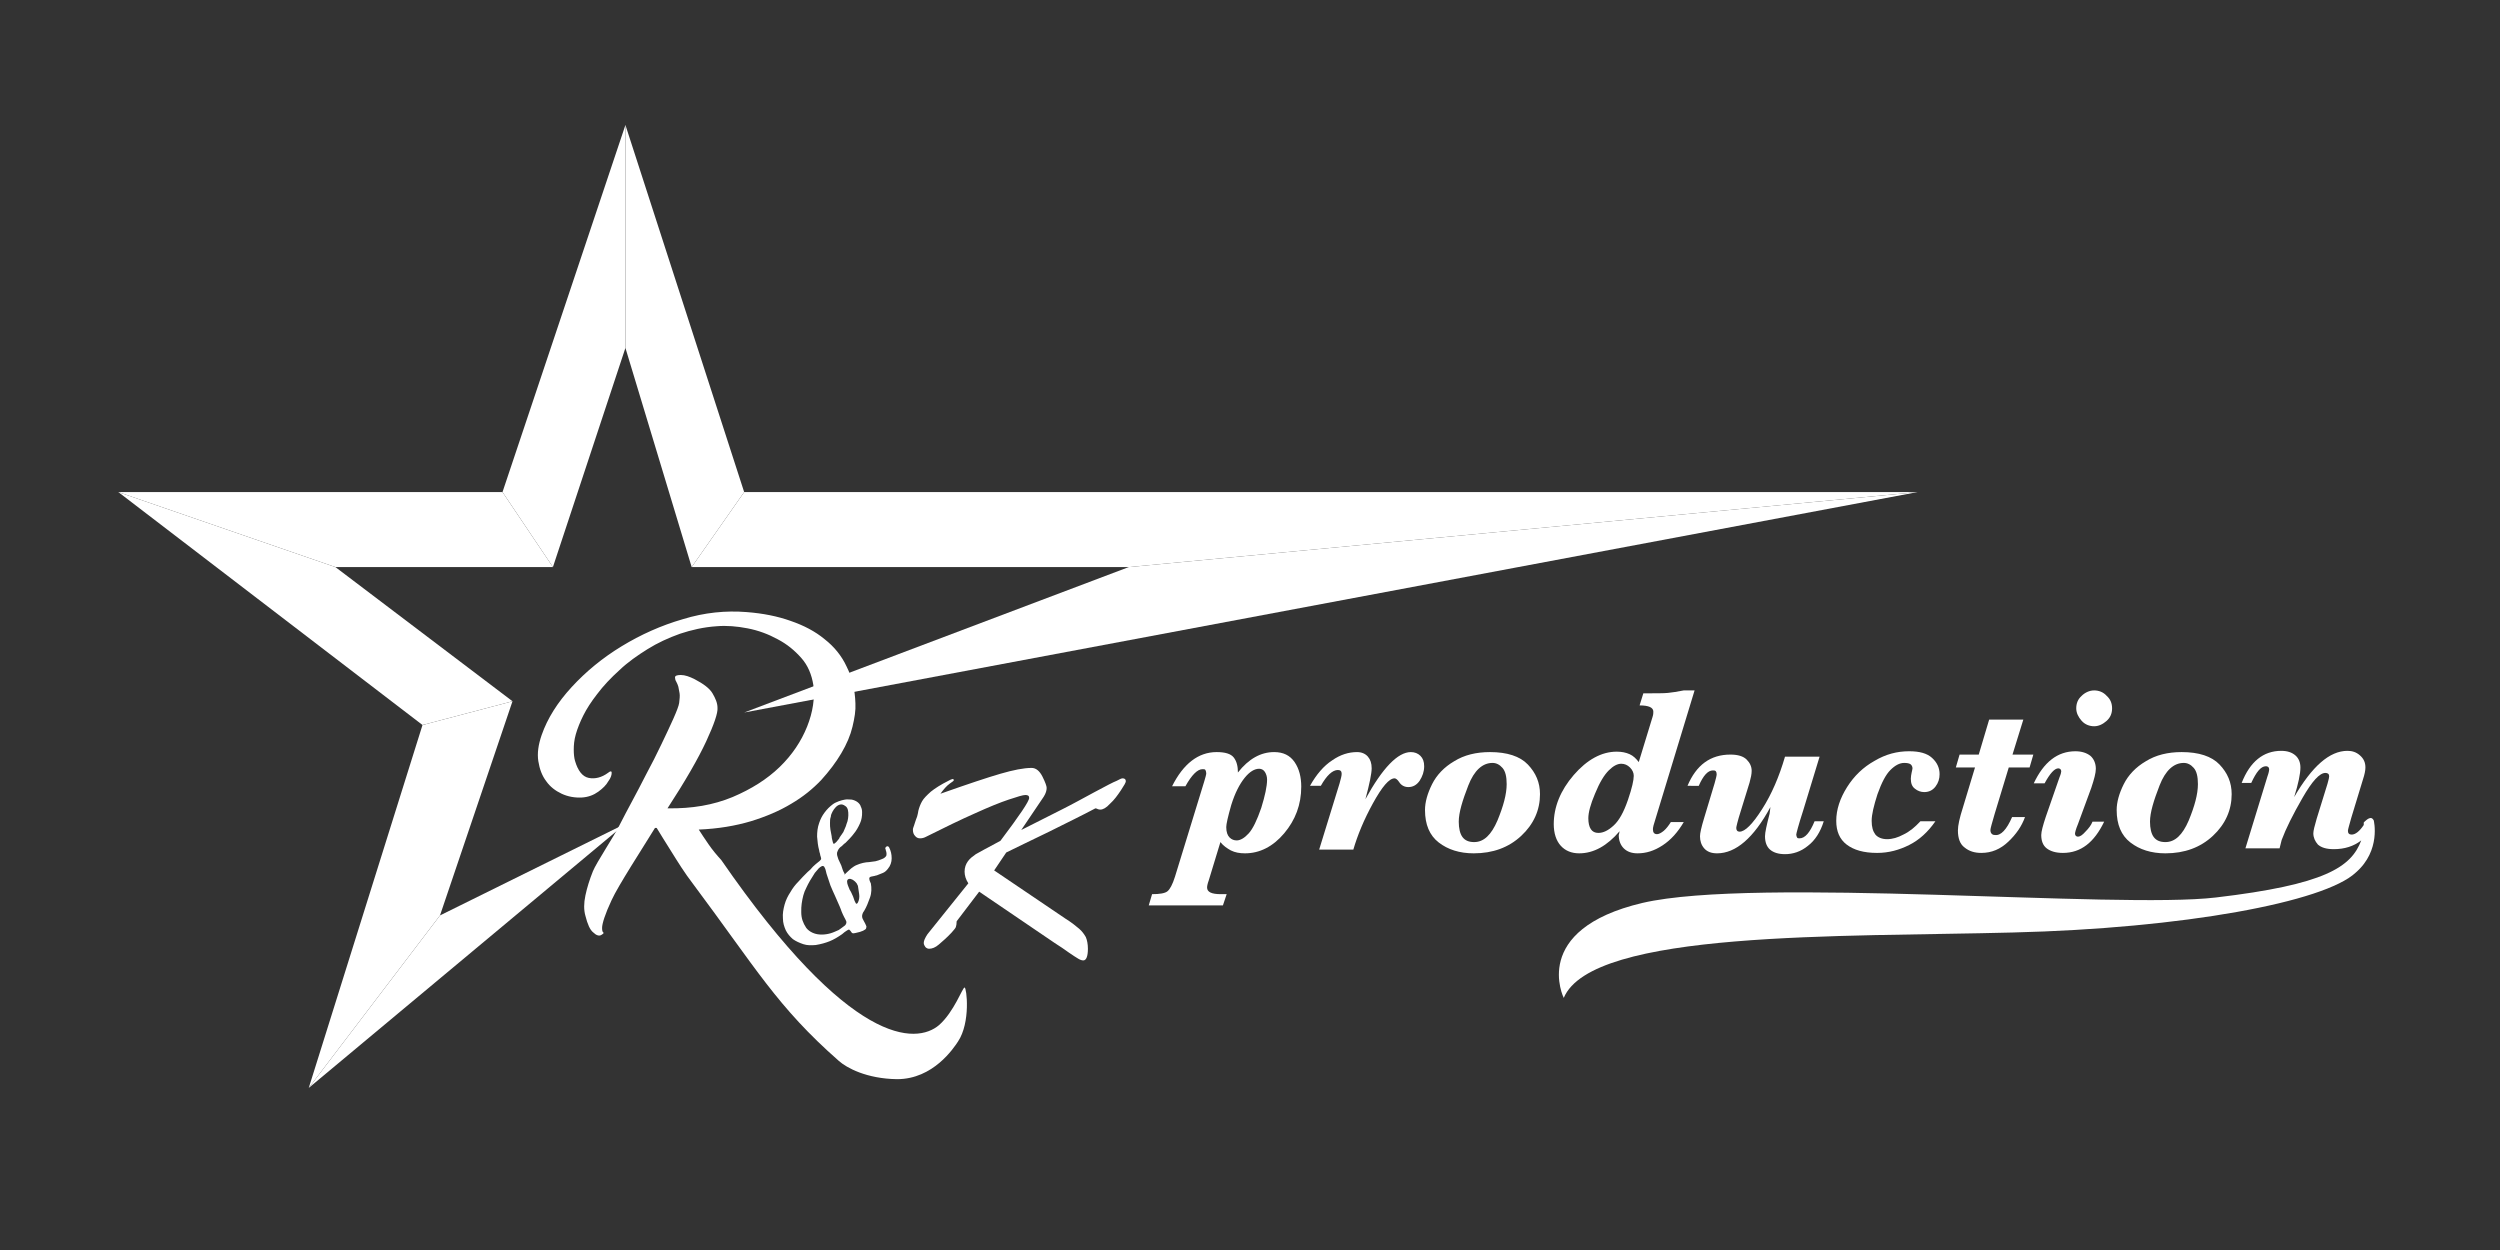
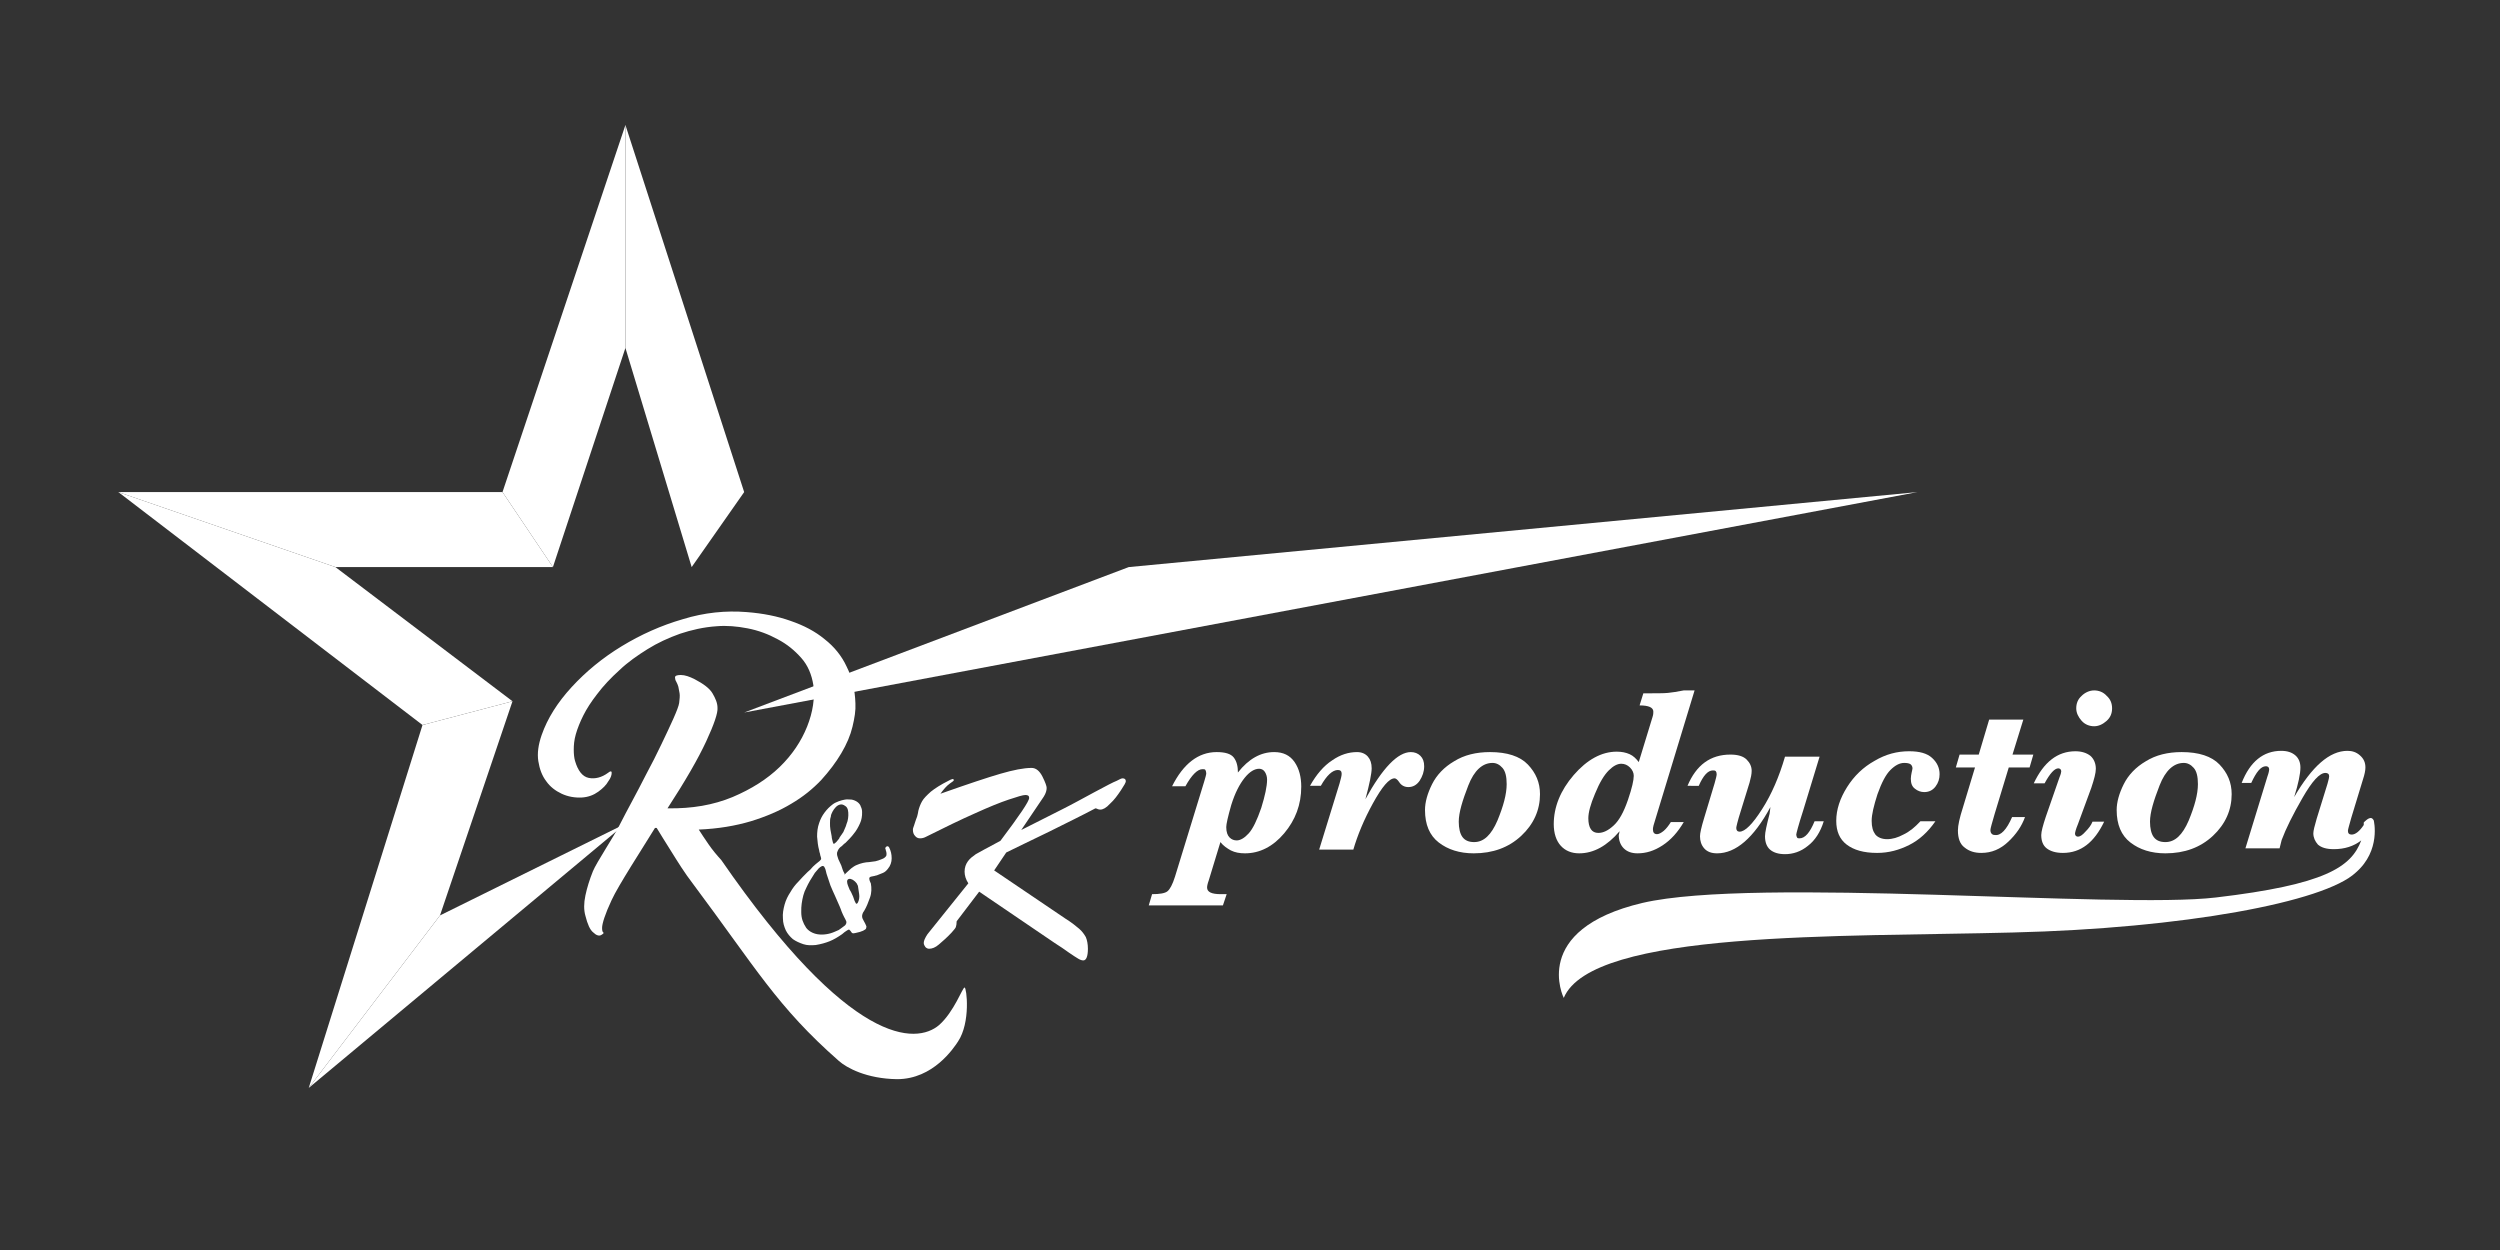
<svg xmlns="http://www.w3.org/2000/svg" version="1.1" id="レイヤー_1" x="0px" y="0px" viewBox="0 0 600 300" style="enable-background:new 0 0 600 300;" xml:space="preserve">
  <rect x="0" y="0" width="600" height="300" fill="#333333" stroke="none" />
  <style type="text/css">
	.st0{fill:#FFFFFF;}
</style>
  <g>
    <g>
-       <polygon class="st0" points="178.6,118.1 460.2,118.1 270.9,136.1 166,136.1   " />
      <polygon class="st0" points="178.6,171 460.2,118.1 270.9,136.1   " />
      <polygon class="st0" points="178.6,118.1 150.1,30 150.1,83.5 166,136.1   " />
      <polygon class="st0" points="132.7,136.1 120.6,118.1 150.1,30 150.1,83.5   " />
      <polygon class="st0" points="28.4,118.1 120.6,118.1 132.7,136.1 80.5,136.1   " />
      <polygon class="st0" points="123,168.3 101.4,174 28.4,118.1 80.5,136.1   " />
      <polygon class="st0" points="74.1,261.1 101.4,174 123,168.3 105.6,219.7   " />
      <polygon class="st0" points="150.1,197.7 74.1,261.1 105.6,219.7   " />
    </g>
    <g>
      <g>
        <path class="st0" d="M292.9,202.1l-2.8,9.2c-0.3,0.8-0.4,1.4-0.4,1.7c0,1.1,1.1,1.6,3.3,1.6h1.4l-0.9,2.7h-17.8l0.8-2.7     c1.8,0,3.1-0.2,3.7-0.7s1.2-1.6,1.8-3.5l7-22.8c0.3-1,0.5-1.7,0.5-2s-0.1-0.6-0.2-0.8s-0.4-0.2-0.7-0.2c-1.2,0-2.6,1.4-4.1,4.1     h-3.2c2.7-5.4,6.3-8.2,10.7-8.2c2,0,3.4,0.4,4.1,1.3c0.7,0.9,1,2.1,1,3.6c2.6-3.3,5.5-4.9,8.7-4.9c2.2,0,3.8,0.8,4.9,2.4     c1.1,1.6,1.6,3.6,1.6,5.9c0,4.3-1.4,8-4.1,11.2s-5.9,4.8-9.4,4.8c-1.3,0-2.4-0.2-3.4-0.7C294.5,203.6,293.6,203,292.9,202.1z      M294.3,198.5c0,1.2,0.3,2,0.8,2.5s1.1,0.7,1.7,0.7c0.9,0,1.9-0.6,2.9-1.7c1-1.1,2-3.2,3-6.1c0.9-2.9,1.4-5.2,1.4-6.8     c0-0.7-0.2-1.3-0.5-1.8s-0.8-0.8-1.4-0.8c-1.1,0-2.3,0.7-3.5,2.2s-2.3,3.6-3.2,6.5C294.7,196,294.3,197.8,294.3,198.5z" />
-         <path class="st0" d="M316.6,203.9l4.9-15.9c0.3-1.1,0.5-1.8,0.5-2.3c0-0.6-0.3-0.9-0.9-0.9c-1.3,0-2.7,1.3-4.1,3.8h-2.6     c1.5-2.7,3.3-4.8,5.3-6.1c2-1.4,4-2,6-2c1.1,0,2,0.4,2.6,1.1s0.9,1.6,0.9,2.8s-0.5,3.7-1.5,7.4c4.1-7.5,7.8-11.3,10.9-11.3     c0.9,0,1.7,0.3,2.3,0.9c0.6,0.6,0.9,1.4,0.9,2.5c0,1.3-0.4,2.4-1.1,3.5c-0.7,1-1.6,1.5-2.7,1.5c-0.9,0-1.7-0.4-2.2-1.2     c-0.4-0.6-0.8-0.9-1.1-0.9c-1.3,0-3,2-5.2,6s-3.7,7.7-4.7,11.1L316.6,203.9L316.6,203.9z" />
+         <path class="st0" d="M316.6,203.9l4.9-15.9c0.3-1.1,0.5-1.8,0.5-2.3c0-0.6-0.3-0.9-0.9-0.9c-1.3,0-2.7,1.3-4.1,3.8h-2.6     c1.5-2.7,3.3-4.8,5.3-6.1c2-1.4,4-2,6-2c1.1,0,2,0.4,2.6,1.1s0.9,1.6,0.9,2.8s-0.5,3.7-1.5,7.4c4.1-7.5,7.8-11.3,10.9-11.3     c0.9,0,1.7,0.3,2.3,0.9c0.6,0.6,0.9,1.4,0.9,2.5c0,1.3-0.4,2.4-1.1,3.5c-0.7,1-1.6,1.5-2.7,1.5c-0.9,0-1.7-0.4-2.2-1.2     c-0.4-0.6-0.8-0.9-1.1-0.9c-1.3,0-3,2-5.2,6s-3.7,7.7-4.7,11.1L316.6,203.9z" />
        <path class="st0" d="M342,194.4c0-1.9,0.6-4,1.7-6.2s2.9-4.1,5.3-5.5c2.4-1.5,5.3-2.2,8.6-2.2c4.1,0,7.2,1,9.1,3s2.9,4.3,2.9,7.1     c0,3.8-1.5,7.2-4.5,10s-6.8,4.2-11.4,4.2c-3.4,0-6.2-0.9-8.4-2.6S342,197.9,342,194.4z M350.1,197.2c0,1.6,0.3,2.9,0.9,3.7     s1.5,1.2,2.8,1.2c2.3,0,4.1-1.7,5.6-5.2c1.4-3.4,2.2-6.3,2.2-8.7c0-1.8-0.3-3.1-1-3.9c-0.7-0.8-1.5-1.2-2.4-1.2     c-2.4,0-4.4,1.8-5.8,5.4S350.1,195,350.1,197.2z" />
        <path class="st0" d="M388.7,199.5c-3,3.5-6.2,5.3-9.7,5.3c-1.8,0-3.3-0.6-4.4-1.8s-1.7-3-1.7-5.2c0-4.1,1.6-8.1,4.8-11.8     c3.2-3.7,6.7-5.6,10.3-5.6c1.2,0,2.2,0.2,3.1,0.6c0.9,0.4,1.6,1.1,2.2,1.9l3.3-10.8c0.2-0.6,0.2-1,0.2-1.3c0-1-1.1-1.5-3.3-1.5     l0.9-2.9c2.9,0,4.9,0,5.9-0.1s2.3-0.3,3.8-0.6h2.6l-9.4,30.9c-0.4,1.2-0.6,2-0.6,2.4c0,0.8,0.3,1.2,1,1.2c0.4,0,1-0.3,1.6-0.8     s1.2-1.3,1.7-2.1h3.1c-1.4,2.4-3.1,4.3-5.1,5.6s-3.9,1.9-6,1.9c-1.4,0-2.5-0.4-3.3-1.2s-1.2-1.9-1.2-3.2     C388.6,200.2,388.6,199.9,388.7,199.5z M381.2,196.4c0,1.1,0.2,2,0.6,2.6s1,0.9,1.8,0.9c1.2,0,2.4-0.6,3.7-1.8     c1.3-1.2,2.4-3.2,3.4-6.1c1-2.9,1.4-4.8,1.4-5.8c0-0.7-0.3-1.4-0.9-2s-1.3-0.9-2.1-0.9c-0.9,0-1.9,0.5-3,1.6s-2.2,2.9-3.3,5.6     C381.7,193.1,381.2,195,381.2,196.4z" />
        <path class="st0" d="M424.9,193.7c-4,7.4-8.3,11.1-12.8,11.1c-1.4,0-2.4-0.4-3.1-1.2s-1-1.8-1-2.9c0-0.7,0.3-2.1,1-4.4l2.5-8.3     c0.3-1.1,0.5-1.8,0.5-2.2c0-0.3-0.1-0.6-0.2-0.7c-0.2-0.2-0.4-0.2-0.7-0.2c-1.2,0-2.3,1.2-3.4,3.7H405c2.1-5,5.5-7.5,10.3-7.5     c1.8,0,3.1,0.4,3.9,1.2s1.2,1.7,1.2,2.7c0,0.8-0.2,1.7-0.5,2.8l-2.1,6.8c-0.8,2.5-1.1,3.9-1.1,4.1c0,0.6,0.3,0.9,0.8,0.9     c1.3,0,3.1-1.8,5.4-5.4c2.3-3.6,4.1-7.8,5.5-12.6h8.3l-3.9,12.8c-1.2,3.7-1.7,5.7-1.7,5.9c0,0.3,0.1,0.5,0.2,0.7s0.3,0.2,0.6,0.2     c1.3,0,2.5-1.4,3.6-4.1h2.2c-0.8,2.6-2.1,4.6-3.8,5.9c-1.7,1.4-3.6,2-5.5,2c-1.6,0-2.8-0.4-3.6-1.1s-1.2-1.8-1.2-3.2     c0-0.9,0.4-2.7,1.1-5.4C424.8,194.4,424.9,193.9,424.9,193.7z" />
        <path class="st0" d="M460.9,197.1h3.6c-1.8,2.6-3.9,4.5-6.3,5.7s-4.9,1.9-7.7,1.9c-3.2,0-5.6-0.7-7.3-2c-1.7-1.3-2.5-3.2-2.5-5.7     c0-2.7,0.9-5.4,2.6-8.1c1.7-2.7,3.9-4.8,6.6-6.3c2.7-1.6,5.4-2.3,8.3-2.3c2.5,0,4.3,0.5,5.5,1.6s1.8,2.4,1.8,3.9     c0,1.1-0.3,2.1-1,3s-1.6,1.3-2.7,1.3c-0.8,0-1.6-0.3-2.2-0.8c-0.7-0.5-1-1.3-1-2.4c0-0.5,0.1-1,0.2-1.5s0.2-0.8,0.2-1     c0-0.4-0.2-0.8-0.5-1s-0.8-0.3-1.5-0.3c-1.1,0-2.2,0.6-3.3,1.7c-1.1,1.1-2.1,3-3.1,5.8c-0.9,2.8-1.4,4.9-1.4,6.4s0.3,2.5,0.9,3.3     c0.6,0.7,1.6,1.1,2.8,1.1c1.3,0,2.6-0.4,3.9-1.1C458.3,199.6,459.6,198.5,460.9,197.1z" />
        <path class="st0" d="M482.9,196.1h3.1c-0.8,2.2-2.1,4.1-4,5.9c-1.9,1.8-4,2.7-6.5,2.7c-1.6,0-2.9-0.4-4-1.3     c-1.1-0.8-1.6-2.2-1.6-4.1c0-1.2,0.4-3,1.2-5.5l2.9-9.6h-4.6l0.9-3.1h4.6l2.5-8.4h8.2l-2.6,8.4h5l-0.9,3.1h-5l-3.4,11.2     c-0.6,2.1-1,3.4-1,3.8c0,0.4,0.1,0.7,0.3,0.9s0.4,0.3,0.8,0.3C480.2,200.6,481.6,199.1,482.9,196.1z" />
        <path class="st0" d="M502.2,197.2h2.8c-2.4,5-5.6,7.5-9.9,7.5c-1.7,0-3-0.4-3.9-1.1c-0.9-0.7-1.3-1.8-1.3-3.2     c0-0.8,0.4-2.3,1.1-4.4l3.3-9.5c0.3-0.7,0.4-1.2,0.4-1.4s-0.1-0.4-0.2-0.5s-0.3-0.2-0.5-0.2c-0.9,0-2,1.2-3.3,3.6h-2.6     c2.4-5.1,5.7-7.7,10-7.7c1.5,0,2.7,0.4,3.6,1.1c0.8,0.7,1.3,1.8,1.3,3.1c0,1-0.4,2.5-1.1,4.6l-3.2,8.7c-0.5,1.2-0.7,2-0.7,2.3     c0,0.2,0.1,0.4,0.2,0.5s0.3,0.2,0.5,0.2c0.5,0,1.1-0.4,1.8-1.2C501.3,198.8,501.9,198,502.2,197.2z M506.9,170     c0,1.2-0.4,2.2-1.3,3s-1.9,1.3-3,1.3s-2.2-0.4-3-1.3s-1.3-1.9-1.3-3c0-1.2,0.4-2.2,1.3-3c0.8-0.8,1.9-1.3,3-1.3s2.2,0.4,3,1.3     C506.5,167.8,506.9,168.8,506.9,170z" />
        <path class="st0" d="M508,194.4c0-1.9,0.6-4,1.7-6.2s2.9-4.1,5.3-5.5c2.4-1.5,5.3-2.2,8.6-2.2c4.1,0,7.2,1,9.1,3     c1.9,2,2.9,4.3,2.9,7.1c0,3.8-1.5,7.2-4.5,10s-6.8,4.2-11.4,4.2c-3.4,0-6.2-0.9-8.4-2.6S508,197.9,508,194.4z M516,197.2     c0,1.6,0.3,2.9,0.9,3.7c0.6,0.8,1.5,1.2,2.8,1.2c2.3,0,4.1-1.7,5.6-5.2c1.4-3.4,2.2-6.3,2.2-8.7c0-1.8-0.3-3.1-1-3.9     c-0.7-0.8-1.5-1.2-2.4-1.2c-2.4,0-4.4,1.8-5.8,5.4S516,195,516,197.2z" />
        <path class="st0" d="M569.7,196.9c-0.1-0.2-0.2-0.3-0.3-0.4c-0.7-0.7-2.1,0.9-2.1,0.9v0.6c-1,1.5-2,2.3-2.9,2.3     c-0.6,0-0.9-0.3-0.9-0.9c0-0.3,0.3-1.3,0.8-3.1l2.8-9.2c0.4-1.2,0.6-2.2,0.6-2.9c0-1.2-0.4-2.1-1.3-2.9s-1.9-1.1-3-1.1     c-4.3,0-8.5,3.7-12.8,11.1c1-3.2,1.5-5.6,1.5-7.1c0-1.2-0.4-2.2-1.2-2.9s-1.9-1.1-3.4-1.1c-4.3,0-7.5,2.6-9.5,7.7h2.3     c1.2-2.6,2.3-4,3.5-4c0.3,0,0.5,0.1,0.6,0.2c0.1,0.1,0.2,0.3,0.2,0.5c0,0.3-0.1,0.9-0.4,1.7l-5.3,17.3h8.2l0.5-2     c1-2.7,2.7-6.1,5-10.1s4.1-6,5.5-6c0.6,0,0.9,0.3,0.9,0.8c0,0.2-0.1,0.8-0.4,1.8l-2.6,8.4c-0.5,1.7-0.8,2.9-0.8,3.5     c0,1,0.4,1.9,1.1,2.7c0.8,0.7,2,1.1,3.8,1.1c2.6,0,4.8-0.7,6.6-2.1c-2.4,6.4-8.6,10.6-34.9,13.7c-23.7,2.8-110.5-5-137.6,1.3     c-27.1,6.4-18.9,22.8-18.9,22.8c6.8-16.3,66.9-14.6,107.8-15.7c40.9-1,74.8-7.3,82.3-14.4C571.5,204.1,569.7,196.9,569.7,196.9z" />
      </g>
      <g>
        <g>
          <path class="st0" d="M201.3,254.6c-14.8-13-19.9-22.3-35-42.5c-2-2.6-3.6-5.2-5.1-7.6c-1.5-2.4-2.7-4.3-3.6-5.8h-0.4      c-3,4.9-8.8,13.8-10.4,17.3c-1.6,3.4-2.3,5.7-2.3,6.7c0,0.6,0.1,1,0.3,1.1s0,0.3-0.5,0.6s-1.2,0.1-1.9-0.6c-0.8-0.6-1.4-2-1.9-4      c-0.4-1.4-0.4-3,0-4.9s1-3.8,1.8-5.8s5.3-8.8,6.3-10.9c1.1-2.1,2.1-4.1,3.1-5.9c1-1.9,2.2-4.1,3.4-6.5c1.3-2.4,2.5-4.8,3.6-7.1      s2.1-4.4,2.9-6.2c0.8-1.8,1.3-3.1,1.4-3.8c0.1-0.9,0.2-1.7,0.1-2.3c-0.1-0.6-0.2-1.1-0.3-1.6c-0.1-0.4-0.3-0.8-0.5-1.2      c-0.2-0.3-0.3-0.7-0.3-1c0-0.4,0.4-0.6,1.4-0.6s2.1,0.4,3.3,1c2.1,1.1,3.6,2.2,4.3,3.4s1.2,2.3,1.2,3.5c0.1,1.2-0.8,3.9-2.7,8      s-5,9.5-9.3,16.1c5.9,0.1,11-0.8,15.6-2.7c4.5-1.9,8.3-4.3,11.3-7.2s5.2-6.2,6.6-9.7c1.4-3.5,1.9-6.9,1.5-10      c-0.4-2.5-1.3-4.7-2.9-6.5c-1.6-1.8-3.4-3.3-5.7-4.5c-2.2-1.2-4.6-2.1-7.2-2.6c-2.6-0.5-5-0.7-7.4-0.5c-3.1,0.2-6.1,0.9-8.8,1.8      c-2.8,1-5.4,2.2-7.8,3.7c-2.4,1.5-4.7,3.1-6.7,5c-2.1,1.9-3.9,3.8-5.4,5.8c-1.4,1.8-2.5,3.5-3.3,5.1s-1.4,3.1-1.8,4.5      c-0.4,1.4-0.5,2.6-0.5,3.7c0,1.1,0.1,2,0.3,2.7c0.7,2.4,1.8,3.8,3.3,4.1s3.1-0.1,4.6-1.2c0.6-0.5,0.9-0.5,0.9,0s-0.2,1.2-0.8,2      c-0.5,0.9-1.3,1.7-2.4,2.5c-1.1,0.8-2.4,1.3-3.9,1.4c-1.7,0.1-3.4-0.2-4.9-0.9s-2.8-1.7-3.7-3c-1-1.3-1.6-2.9-1.9-4.8      c-0.3-1.9,0-4,0.8-6.3c1.4-4,3.8-7.8,7.2-11.5s7.4-7,12-9.8s9.5-5,14.7-6.5c5.2-1.6,10.3-2.1,15.3-1.7c3.9,0.3,7.4,1,10.5,2.1      c3.2,1.1,5.9,2.5,8.2,4.4c2.3,1.8,4.1,4,5.3,6.6c1.3,2.6,2,5.5,2.1,8.8c0.1,1.7-0.2,3.5-0.7,5.6s-1.4,4.2-2.7,6.4      s-2.9,4.3-4.8,6.4c-2,2.1-4.3,4-7.2,5.7c-2.8,1.7-6.1,3.1-9.7,4.2c-3.7,1.1-7.8,1.8-12.5,2c0.7,1.1,1.5,2.3,2.4,3.6      s1.9,2.5,3,3.7c31,44.9,46.8,44.3,52.3,39.6c3.6-3.2,5.6-9,6.1-9s1.5,8.4-1.6,13c-1,1.5-5.9,9-14.6,9      C208,258.9,203.2,256.3,201.3,254.6z" />
        </g>
        <g>
          <path class="st0" d="M213.4,203.4c0.4,0.8,0.6,1.6,0.6,2.6c0,0.9-0.3,1.8-0.9,2.5c-0.3,0.4-0.7,0.8-1.2,1s-1,0.4-1.5,0.6      c-0.1,0-0.2,0-0.4,0.1c-0.2,0-0.3,0.1-0.5,0.1s-0.3,0.1-0.5,0.1c-0.1,0.1-0.3,0.1-0.3,0.2c-0.1,0.2-0.1,0.4,0,0.7      s0.2,0.5,0.3,0.7c0.2,1.1,0.2,2.3-0.2,3.4c-0.4,1.1-0.8,2.2-1.4,3.2c-0.4,0.5-0.5,1-0.5,1.3c0,0.4,0.2,0.8,0.5,1.3      c0.2,0.3,0.3,0.6,0.4,0.8c0.1,0.2,0.2,0.4,0.1,0.6c0,0.2-0.1,0.4-0.3,0.5s-0.4,0.3-0.8,0.4c-0.2,0.1-0.5,0.2-1,0.3      c-0.4,0.1-0.8,0.2-1,0.2s-0.4-0.1-0.4-0.2c-0.1-0.1-0.2-0.3-0.3-0.4c-0.2-0.2-0.3-0.3-0.3-0.3c-0.1,0-0.2,0-0.5,0.2      c-0.2,0.1-0.4,0.3-0.6,0.4c-0.2,0.2-0.4,0.3-0.6,0.5c-1,0.7-2,1.3-3,1.7s-2.1,0.7-3.3,0.9c-1.1,0.1-2.1,0.1-3-0.2      s-1.8-0.7-2.5-1.2c-0.7-0.6-1.3-1.3-1.7-2.1c-0.4-0.9-0.7-1.8-0.7-2.9c-0.1-1.1,0.1-2.2,0.4-3.3c0.3-1.1,0.8-2.1,1.4-3      c0.5-0.9,1.2-1.8,1.9-2.5c0.7-0.8,1.4-1.5,2.2-2.3c0.5-0.4,0.9-0.8,1.3-1.3c0.4-0.4,0.9-0.8,1.4-1.2c0.3-0.2,0.4-0.4,0.5-0.5      s0.1-0.3,0-0.6s-0.2-0.6-0.2-0.8c-0.1-0.3-0.2-0.6-0.2-0.8c-0.3-1.1-0.4-2.1-0.5-3.3c0-1.1,0.1-2.2,0.5-3.3      c0.3-0.9,0.7-1.7,1.3-2.5s1.2-1.4,2-2c0.4-0.3,0.9-0.5,1.4-0.7s1-0.3,1.5-0.4c0.5-0.1,1,0,1.6,0c0.5,0.1,1,0.3,1.4,0.6      s0.7,0.7,0.8,1.1c0.2,0.4,0.3,0.8,0.3,1.3s0,0.9-0.1,1.4s-0.2,0.9-0.4,1.3c-0.4,0.9-0.9,1.8-1.5,2.5c-0.6,0.8-1.3,1.5-2,2.2      c-0.2,0.1-0.4,0.3-0.6,0.5c-0.2,0.2-0.4,0.4-0.6,0.5c-0.2,0.2-0.4,0.4-0.5,0.6c-0.1,0.2-0.2,0.4-0.3,0.7c-0.1,0.5,0.1,1,0.3,1.6      c0.3,0.6,0.5,1.1,0.7,1.5c0.1,0.3,0.2,0.6,0.3,0.9c0.1,0.3,0.2,0.6,0.4,0.9c0.1,0.1,0.1,0.2,0.1,0.3s0,0.1,0,0.1s0.1,0,0.1-0.1      c0.1-0.1,0.2-0.2,0.4-0.4c0.4-0.4,0.8-0.7,1.1-1c0.4-0.3,0.8-0.6,1.3-0.8s1-0.4,1.5-0.5s1-0.2,1.5-0.2c0.5-0.1,1-0.1,1.5-0.2      c0.5-0.1,1-0.3,1.5-0.5c0.6-0.2,0.9-0.5,1.1-0.8c0.1-0.3,0.1-0.8-0.1-1.3c0-0.2-0.1-0.3-0.1-0.4c-0.1-0.1,0-0.3,0.1-0.4      c0.2-0.2,0.4-0.3,0.6-0.1C213.2,203.1,213.3,203.2,213.4,203.4z M202.8,222.1c0.3-0.3,0.4-0.7,0.3-1c-0.2-0.4-0.3-0.7-0.5-1      c-0.2-0.4-0.4-0.8-0.6-1.3s-0.3-0.9-0.5-1.3c-0.4-0.8-0.7-1.7-1.1-2.5c-0.4-0.8-0.7-1.6-1.1-2.5c-0.1-0.4-0.3-0.8-0.4-1.2      c-0.1-0.4-0.3-0.8-0.4-1.2c-0.1-0.3-0.2-0.6-0.3-1.1s-0.3-0.8-0.4-1c-0.2-0.2-0.4-0.2-0.6-0.1c-0.2,0.1-0.5,0.3-0.7,0.5      s-0.4,0.5-0.6,0.7c-0.2,0.3-0.4,0.4-0.4,0.5c-0.8,1.2-1.5,2.4-2,3.5c-0.6,1.1-0.9,2.4-1.1,3.8c-0.1,0.6-0.1,1.3-0.1,2      s0.1,1.4,0.3,2s0.5,1.2,0.9,1.8c0.4,0.5,0.9,0.9,1.6,1.2c0.7,0.3,1.4,0.4,2.1,0.4s1.4-0.1,2.1-0.3c0.7-0.2,1.3-0.5,2-0.8      C201.7,222.9,202.3,222.5,202.8,222.1z M199.9,202.2c0.1,0.3,0.2,0.4,0.3,0.3c0.1-0.1,0.3-0.2,0.5-0.4s0.3-0.4,0.5-0.6      c0.2-0.2,0.3-0.4,0.3-0.5c0.3-0.4,0.6-0.9,0.9-1.3c0.2-0.5,0.4-0.9,0.6-1.4c0.1-0.3,0.2-0.7,0.4-1.2c0.1-0.5,0.2-0.9,0.2-1.4      s0-0.9-0.1-1.3c-0.1-0.4-0.3-0.8-0.7-1c-0.4-0.3-0.8-0.4-1.2-0.3s-0.7,0.3-1,0.6s-0.6,0.7-0.8,1.1c-0.2,0.4-0.4,0.8-0.4,1.2      c-0.2,0.5-0.2,1-0.2,1.5s0,1.1,0.1,1.6c0.1,0.6,0.2,1.1,0.3,1.6C199.6,201.2,199.8,201.7,199.9,202.2z M205.9,216.6      c0.3-0.6,0.4-1.3,0.3-2s-0.2-1.4-0.3-2c-0.1-0.2-0.2-0.4-0.3-0.6c-0.2-0.2-0.3-0.4-0.6-0.6c-0.2-0.2-0.4-0.3-0.7-0.4      c-0.2-0.1-0.5-0.1-0.7,0s-0.3,0.3-0.3,0.6s0.1,0.6,0.2,0.9c0.1,0.3,0.3,0.7,0.4,1c0.2,0.3,0.3,0.5,0.4,0.7      c0.3,0.6,0.6,1.3,0.8,2c0.1,0.2,0.2,0.4,0.3,0.6C205.6,217,205.7,216.9,205.9,216.6z" />
        </g>
        <g>
          <path class="st0" d="M260,230.5c-0.3,0-0.7-0.1-1.2-0.4s-1.3-0.8-2.3-1.5s-2.1-1.5-3.4-2.3L235,214l-5.4,7.1      c0,0.6-0.1,1.1-0.2,1.4s-0.5,0.7-1,1.3c-1.2,1.3-2.3,2.2-3.1,2.9s-1.6,1-2.3,1c-0.3,0-0.6-0.1-0.9-0.4c-0.2-0.3-0.4-0.6-0.4-1      c0-0.5,0.3-1.2,0.9-2.1l9.8-12.2c-0.6-0.9-0.9-1.9-0.9-2.8c0-1,0.3-1.8,0.8-2.5s1.2-1.2,1.9-1.7c0.7-0.4,2.7-1.5,5.9-3.2      c4.6-6.1,6.9-9.5,6.9-10.3c0-0.5-0.3-0.7-0.9-0.7c-0.6,0-1.9,0.4-4,1.1s-4.8,1.8-8.1,3.3c-3.4,1.5-7.3,3.4-11.9,5.7      c-0.4,0.2-0.8,0.3-1.3,0.3s-0.9-0.2-1.2-0.6c-0.3-0.3-0.5-0.8-0.5-1.4c0-0.2,0-0.4,0.1-0.6c0.1-0.2,0.2-0.6,0.4-1.2      c0.2-0.5,0.3-1,0.5-1.4c0-0.1,0.2-0.6,0.3-1.4c0.2-0.8,0.5-1.6,0.9-2.3s1.1-1.4,2.1-2.3c1-0.8,2.4-1.7,4.2-2.6      c0.3-0.2,0.6-0.3,0.9-0.4c0.3-0.1,0.4,0,0.4,0.3c0,0.1-0.3,0.3-1,0.8s-1.4,1.3-2.2,2.4c6.5-2.3,11.3-3.9,14.4-4.8      c3.1-0.9,5.6-1.4,7.5-1.4c1,0,1.9,0.7,2.6,2.1c0.7,1.4,1,2.3,1,2.7c0,0.6-0.2,1.3-0.7,2.1l-5.4,8c4.2-2.1,7.5-3.8,9.9-5      s4.9-2.6,7.7-4.1c2.8-1.5,4.5-2.4,5.3-2.7c0.7-0.4,1.2-0.6,1.4-0.6c0.5,0,0.8,0.2,0.8,0.7c0,0.3-0.4,1-1.2,2.2      c-0.8,1.2-1.6,2.3-2.6,3.2c-0.9,1-1.7,1.4-2.3,1.4c-0.2,0-0.3,0-0.6-0.1c-0.2-0.1-0.4-0.2-0.6-0.2c-3,1.6-6.7,3.4-11.1,5.6      c-4.4,2.1-7.8,3.8-10.3,5l-2.9,4.3l17,11.5c1.6,1,2.7,1.9,3.4,2.5s1.2,1.3,1.6,2c0.3,0.7,0.5,1.7,0.5,2.8      C261.1,229.5,260.7,230.5,260,230.5z" />
        </g>
      </g>
    </g>
  </g>
</svg>